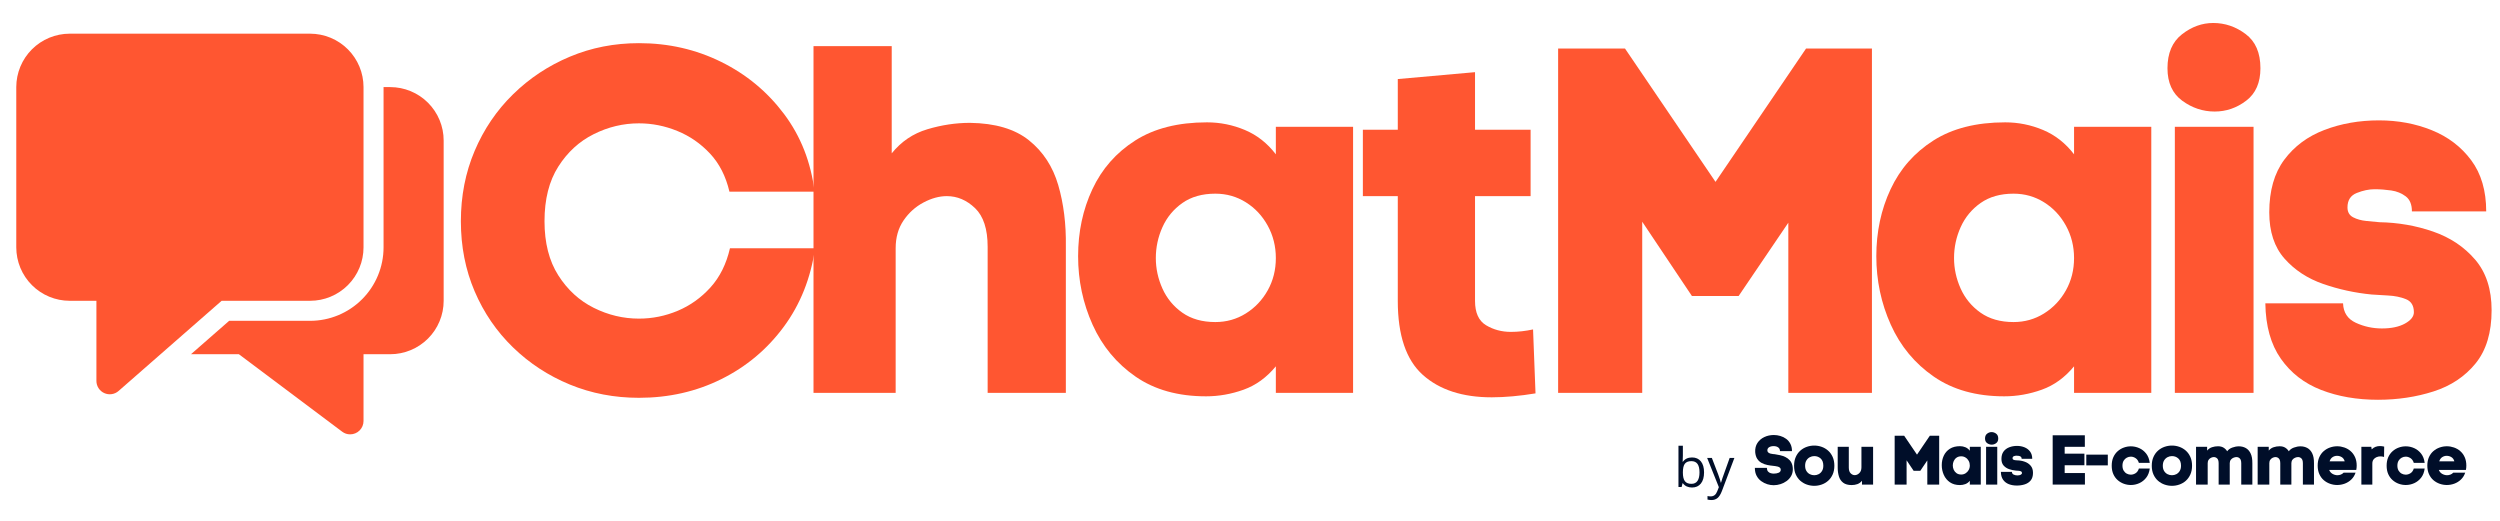
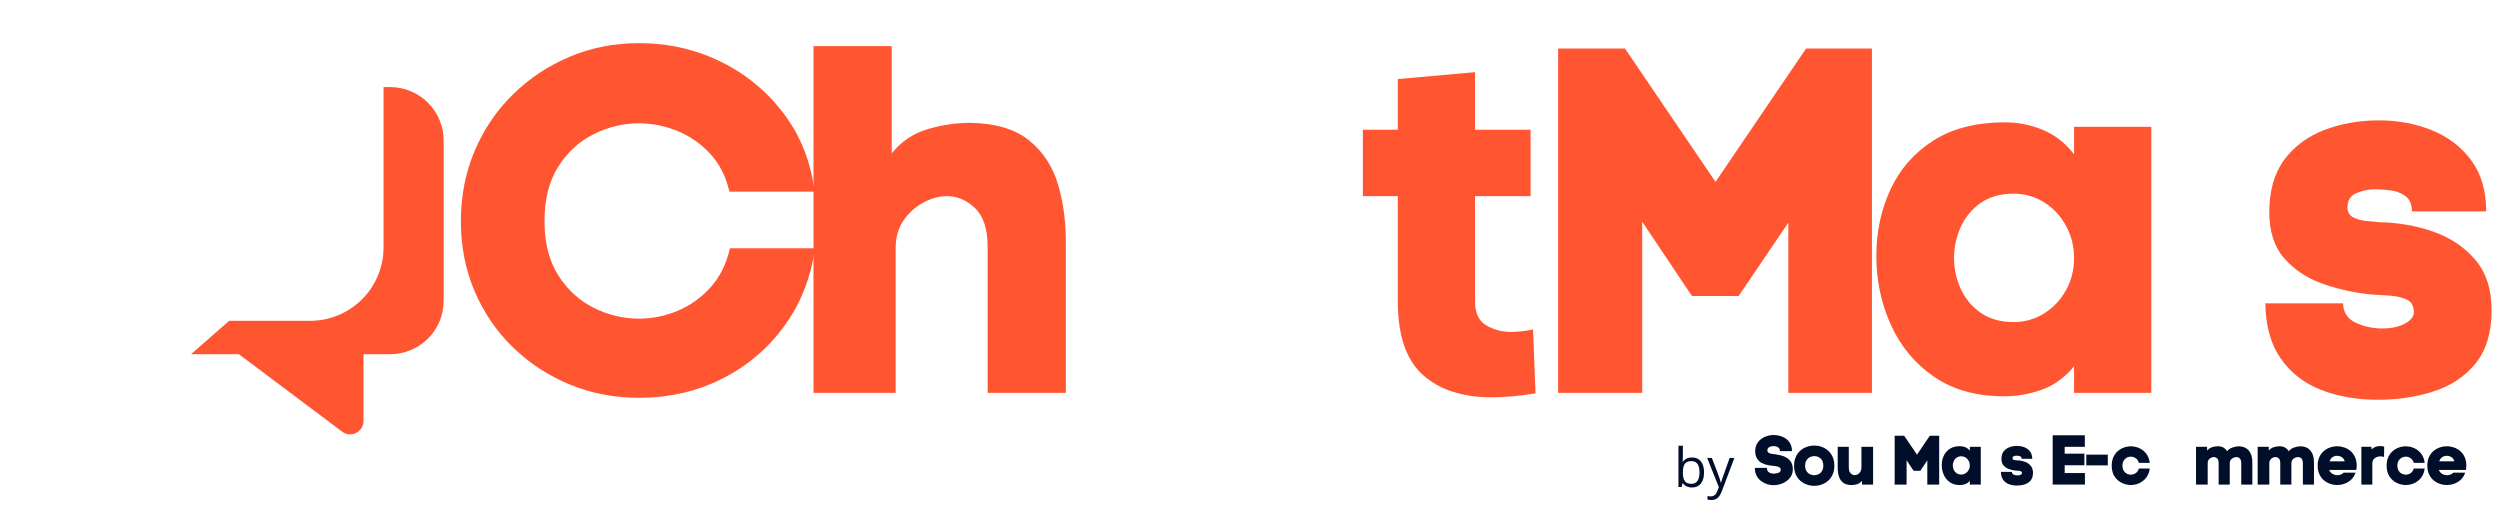
<svg xmlns="http://www.w3.org/2000/svg" width="2458" zoomAndPan="magnify" viewBox="0 0 1843.5 384" height="512" preserveAspectRatio="xMidYMid meet" version="1.2">
  <defs>
    <clipPath id="17c38f6530">
      <path d="M 140 64 L 326.91 64 L 326.91 320.254 L 140 320.254 Z M 140 64 " />
    </clipPath>
    <clipPath id="c606464f5d">
-       <path d="M 12 24.832 L 269 24.832 L 269 291 L 12 291 Z M 12 24.832 " />
-     </clipPath>
+       </clipPath>
    <clipPath id="2a971b7b62">
      <path d="M 327 0.051 L 1843 0.051 L 1843 383 L 327 383 Z M 327 0.051 " />
    </clipPath>
    <clipPath id="82c5082342">
      <rect x="0" width="1516" y="0" height="383" />
    </clipPath>
    <clipPath id="6e78e4f20c">
      <rect x="0" width="48" y="0" height="56" />
    </clipPath>
  </defs>
  <g id="294a735d3f">
    <g clip-rule="nonzero" clip-path="url(#17c38f6530)">
      <path style=" stroke:none;fill-rule:nonzero;fill:#ff5631;fill-opacity:1;" d="M 287.789 64.227 L 282.836 64.227 L 282.836 182.438 C 282.832 184.211 282.746 185.977 282.57 187.742 C 282.395 189.504 282.133 191.258 281.785 192.996 C 281.438 194.73 281.008 196.449 280.492 198.145 C 279.977 199.84 279.379 201.508 278.699 203.145 C 278.02 204.781 277.262 206.383 276.426 207.945 C 275.59 209.508 274.68 211.027 273.695 212.5 C 272.707 213.973 271.652 215.395 270.531 216.766 C 269.406 218.133 268.215 219.445 266.961 220.699 C 265.711 221.953 264.398 223.141 263.027 224.266 C 261.656 225.391 260.238 226.445 258.762 227.43 C 257.289 228.418 255.773 229.328 254.207 230.164 C 252.645 231 251.047 231.758 249.41 232.438 C 247.773 233.117 246.105 233.715 244.41 234.23 C 242.715 234.746 240.996 235.176 239.258 235.523 C 237.52 235.871 235.77 236.133 234.008 236.309 C 232.242 236.484 230.473 236.574 228.703 236.574 L 168.98 236.574 L 140.844 261.195 L 176.145 261.195 L 252.309 318.316 C 254.059 319.633 256.023 320.289 258.215 320.289 C 258.859 320.289 259.5 320.223 260.137 320.098 C 260.77 319.973 261.387 319.785 261.98 319.539 C 262.578 319.289 263.148 318.988 263.684 318.629 C 264.223 318.27 264.719 317.859 265.176 317.402 C 265.633 316.945 266.043 316.449 266.402 315.91 C 266.762 315.371 267.066 314.805 267.312 314.207 C 267.559 313.609 267.746 312.996 267.871 312.359 C 268 311.727 268.062 311.086 268.062 310.438 L 268.062 261.195 L 287.789 261.195 C 289.078 261.195 290.363 261.129 291.645 261.004 C 292.926 260.875 294.199 260.684 295.465 260.434 C 296.73 260.18 297.977 259.867 299.211 259.492 C 300.441 259.117 301.656 258.684 302.844 258.188 C 304.035 257.695 305.199 257.145 306.336 256.535 C 307.473 255.926 308.578 255.266 309.648 254.547 C 310.719 253.832 311.754 253.066 312.75 252.246 C 313.746 251.43 314.699 250.566 315.609 249.652 C 316.523 248.742 317.387 247.789 318.203 246.793 C 319.023 245.797 319.789 244.762 320.504 243.691 C 321.223 242.621 321.883 241.516 322.492 240.379 C 323.102 239.242 323.652 238.078 324.145 236.891 C 324.641 235.699 325.074 234.488 325.449 233.254 C 325.824 232.02 326.137 230.773 326.391 229.508 C 326.641 228.242 326.832 226.973 326.961 225.688 C 327.086 224.406 327.152 223.121 327.152 221.832 L 327.152 103.59 C 327.152 102.301 327.086 101.016 326.961 99.734 C 326.832 98.453 326.641 97.18 326.391 95.914 C 326.137 94.652 325.824 93.402 325.449 92.168 C 325.074 90.938 324.641 89.723 324.145 88.535 C 323.652 87.344 323.102 86.18 322.492 85.043 C 321.883 83.906 321.223 82.805 320.504 81.73 C 319.789 80.66 319.023 79.625 318.203 78.629 C 317.387 77.633 316.523 76.68 315.609 75.77 C 314.699 74.855 313.746 73.992 312.75 73.176 C 311.754 72.355 310.719 71.59 309.648 70.875 C 308.578 70.156 307.473 69.496 306.336 68.887 C 305.199 68.277 304.035 67.727 302.844 67.234 C 301.656 66.742 300.441 66.305 299.211 65.93 C 297.977 65.555 296.73 65.242 295.465 64.988 C 294.199 64.738 292.926 64.547 291.645 64.418 C 290.363 64.293 289.078 64.227 287.789 64.227 Z M 287.789 64.227 " />
    </g>
    <g clip-rule="nonzero" clip-path="url(#c606464f5d)">
      <path style=" stroke:none;fill-rule:nonzero;fill:#ff5631;fill-opacity:1;" d="M 228.703 24.832 L 51.359 24.832 C 50.074 24.832 48.785 24.898 47.504 25.027 C 46.223 25.152 44.949 25.344 43.684 25.598 C 42.422 25.848 41.172 26.164 39.941 26.539 C 38.707 26.914 37.496 27.348 36.305 27.84 C 35.113 28.336 33.953 28.887 32.816 29.496 C 31.68 30.102 30.574 30.766 29.504 31.48 C 28.434 32.199 27.398 32.965 26.402 33.781 C 25.406 34.602 24.453 35.465 23.543 36.375 C 22.629 37.289 21.766 38.242 20.949 39.238 C 20.129 40.234 19.363 41.266 18.648 42.34 C 17.93 43.41 17.27 44.516 16.66 45.652 C 16.055 46.785 15.504 47.949 15.008 49.141 C 14.516 50.332 14.082 51.543 13.707 52.777 C 13.332 54.008 13.016 55.258 12.766 56.52 C 12.512 57.785 12.32 59.059 12.195 60.34 C 12.066 61.621 12.004 62.91 12 64.199 L 12 182.438 C 12.004 183.727 12.066 185.012 12.195 186.293 C 12.32 187.578 12.512 188.848 12.766 190.113 C 13.016 191.379 13.332 192.625 13.707 193.859 C 14.082 195.09 14.516 196.305 15.008 197.492 C 15.504 198.684 16.055 199.848 16.66 200.984 C 17.27 202.121 17.93 203.223 18.648 204.297 C 19.363 205.367 20.129 206.402 20.949 207.398 C 21.766 208.395 22.629 209.348 23.543 210.258 C 24.453 211.168 25.406 212.035 26.402 212.852 C 27.398 213.668 28.434 214.438 29.504 215.152 C 30.574 215.871 31.68 216.531 32.816 217.141 C 33.953 217.746 35.113 218.301 36.305 218.793 C 37.496 219.285 38.707 219.723 39.941 220.098 C 41.172 220.473 42.422 220.785 43.684 221.039 C 44.949 221.289 46.223 221.48 47.504 221.609 C 48.785 221.734 50.074 221.801 51.359 221.801 L 71.094 221.801 L 71.094 280.895 C 71.094 281.84 71.227 282.766 71.492 283.672 C 71.762 284.582 72.152 285.434 72.664 286.227 C 73.176 287.023 73.789 287.73 74.508 288.348 C 75.223 288.965 76.012 289.469 76.871 289.859 C 77.734 290.25 78.633 290.512 79.57 290.645 C 80.508 290.777 81.441 290.773 82.379 290.637 C 83.312 290.5 84.211 290.23 85.07 289.836 C 85.93 289.441 86.715 288.93 87.426 288.309 L 163.43 221.801 L 228.703 221.801 C 229.992 221.801 231.277 221.734 232.559 221.609 C 233.84 221.48 235.113 221.289 236.379 221.039 C 237.641 220.785 238.891 220.473 240.125 220.098 C 241.355 219.723 242.566 219.285 243.758 218.793 C 244.949 218.301 246.113 217.746 247.25 217.141 C 248.383 216.531 249.488 215.871 250.559 215.152 C 251.633 214.438 252.664 213.668 253.66 212.852 C 254.656 212.035 255.609 211.168 256.523 210.258 C 257.434 209.348 258.297 208.395 259.113 207.398 C 259.934 206.402 260.699 205.367 261.414 204.297 C 262.133 203.223 262.793 202.121 263.402 200.984 C 264.012 199.848 264.562 198.684 265.055 197.492 C 265.547 196.305 265.984 195.09 266.359 193.859 C 266.734 192.625 267.047 191.379 267.297 190.113 C 267.551 188.848 267.742 187.578 267.867 186.293 C 267.996 185.012 268.062 183.727 268.062 182.438 L 268.062 64.199 C 268.062 62.91 267.996 61.621 267.867 60.34 C 267.742 59.059 267.551 57.785 267.297 56.52 C 267.047 55.258 266.734 54.008 266.359 52.777 C 265.984 51.543 265.547 50.332 265.055 49.141 C 264.562 47.949 264.012 46.785 263.402 45.652 C 262.793 44.516 262.133 43.41 261.414 42.34 C 260.699 41.266 259.934 40.234 259.113 39.238 C 258.297 38.242 257.434 37.289 256.523 36.375 C 255.609 35.465 254.656 34.602 253.66 33.781 C 252.664 32.965 251.629 32.199 250.559 31.48 C 249.488 30.766 248.383 30.102 247.25 29.496 C 246.113 28.887 244.949 28.336 243.758 27.84 C 242.566 27.348 241.355 26.914 240.125 26.539 C 238.891 26.164 237.641 25.848 236.379 25.598 C 235.113 25.344 233.84 25.152 232.559 25.027 C 231.277 24.898 229.992 24.832 228.703 24.832 Z M 228.703 24.832 " />
    </g>
    <g clip-rule="nonzero" clip-path="url(#2a971b7b62)">
      <g transform="matrix(1,0,0,1,327,-0)">
        <g clip-path="url(#82c5082342)">
          <g style="fill:#ff5631;fill-opacity:1;">
            <g transform="translate(0.16, 289.716)">
              <path style="stroke:none" d="M 74.359 -126.594 C 74.359 -110.633 77.742 -97.332 84.516 -86.688 C 91.285 -76.051 99.988 -68.07 110.625 -62.75 C 121.27 -57.426 132.395 -54.766 144 -54.766 C 153.914 -54.766 163.469 -56.695 172.656 -60.562 C 181.844 -64.438 189.879 -70.18 196.766 -77.797 C 203.66 -85.422 208.441 -95.035 211.109 -106.641 L 273.859 -106.641 C 270.711 -84.629 263.031 -65.344 250.812 -48.781 C 238.602 -32.219 223.25 -19.344 204.75 -10.156 C 186.25 -0.969 166 3.625 144 3.625 C 125.863 3.625 108.875 0.363 93.031 -6.156 C 77.195 -12.688 63.234 -21.816 51.141 -33.547 C 39.047 -45.273 29.613 -59.055 22.844 -74.891 C 16.07 -90.734 12.688 -107.969 12.688 -126.594 C 12.688 -145.207 16.07 -162.492 22.844 -178.453 C 29.613 -194.41 39.047 -208.312 51.141 -220.156 C 63.234 -232.008 77.195 -241.258 93.031 -247.906 C 108.875 -254.562 125.863 -257.891 144 -257.891 C 165.758 -257.891 185.945 -253.297 204.562 -244.109 C 223.188 -234.922 238.664 -222.102 251 -205.656 C 263.332 -189.219 270.828 -170.117 273.484 -148.359 L 210.734 -148.359 C 208.078 -159.723 203.301 -169.094 196.406 -176.469 C 189.52 -183.844 181.484 -189.398 172.297 -193.141 C 163.109 -196.891 153.676 -198.766 144 -198.766 C 132.395 -198.766 121.27 -196.102 110.625 -190.781 C 99.988 -185.469 91.285 -177.488 84.516 -166.844 C 77.742 -156.207 74.359 -142.789 74.359 -126.594 Z M 74.359 -126.594 " />
            </g>
          </g>
          <g style="fill:#ff5631;fill-opacity:1;">
            <g transform="translate(264.179, 289.716)">
              <path style="stroke:none" d="M 66.375 -176.641 C 73.383 -185.348 82.148 -191.27 92.672 -194.406 C 103.191 -197.551 113.648 -199.125 124.047 -199.125 C 142.672 -198.883 157.18 -194.594 167.578 -186.25 C 177.973 -177.914 185.164 -166.914 189.156 -153.25 C 193.145 -139.582 195.02 -124.531 194.781 -108.094 L 194.781 0 L 137.109 0 L 137.109 -107.734 C 137.109 -120.785 134.023 -130.273 127.859 -136.203 C 121.691 -142.129 114.738 -145.094 107 -145.094 C 101.438 -145.094 95.691 -143.52 89.766 -140.375 C 83.848 -137.227 78.953 -132.812 75.078 -127.125 C 71.211 -121.445 69.281 -114.617 69.281 -106.641 L 69.281 0 L 8.703 0 L 8.703 -255.719 L 66.375 -255.719 Z M 66.375 -176.641 " />
            </g>
          </g>
          <g style="fill:#ff5631;fill-opacity:1;">
            <g transform="translate(462.917, 289.716)">
-               <path style="stroke:none" d="M 100.109 -199.5 C 109.785 -199.5 119.094 -197.625 128.031 -193.875 C 136.977 -190.125 144.598 -184.141 150.891 -175.922 L 150.891 -196.234 L 207.844 -196.234 L 207.844 0 L 150.891 0 L 150.891 -19.594 C 144.117 -11.363 136.195 -5.617 127.125 -2.359 C 118.062 0.898 108.816 2.531 99.391 2.531 C 78.828 2.531 61.535 -2.301 47.516 -11.969 C 33.492 -21.645 22.914 -34.398 15.781 -50.234 C 8.645 -66.078 5.078 -82.941 5.078 -100.828 C 5.078 -118.723 8.582 -135.164 15.594 -150.156 C 22.602 -165.156 33.117 -177.129 47.141 -186.078 C 61.172 -195.023 78.828 -199.5 100.109 -199.5 Z M 106.281 -52.234 C 114.5 -52.234 121.992 -54.348 128.766 -58.578 C 135.535 -62.805 140.914 -68.488 144.906 -75.625 C 148.895 -82.758 150.891 -90.68 150.891 -99.391 C 150.891 -108.086 148.895 -116.062 144.906 -123.312 C 140.914 -130.57 135.535 -136.316 128.766 -140.547 C 121.992 -144.785 114.5 -146.906 106.281 -146.906 C 96.602 -146.906 88.5 -144.609 81.969 -140.016 C 75.445 -135.422 70.551 -129.492 67.281 -122.234 C 64.02 -114.984 62.391 -107.367 62.391 -99.391 C 62.391 -91.648 64.02 -84.148 67.281 -76.891 C 70.551 -69.641 75.445 -63.719 81.969 -59.125 C 88.5 -54.531 96.602 -52.234 106.281 -52.234 Z M 106.281 -52.234 " />
-             </g>
+               </g>
          </g>
          <g style="fill:#ff5631;fill-opacity:1;">
            <g transform="translate(674.712, 289.716)">
              <path style="stroke:none" d="M 130.578 0.359 C 124.773 1.328 119.148 2.051 113.703 2.531 C 108.266 3.02 103.129 3.266 98.297 3.266 C 76.773 3.266 59.848 -2.234 47.516 -13.234 C 35.18 -24.242 29.016 -42.441 29.016 -67.828 L 29.016 -145.094 L 3.266 -145.094 L 3.266 -194.047 L 29.016 -194.047 L 29.016 -231.422 L 85.969 -236.5 L 85.969 -194.047 L 126.953 -194.047 L 126.953 -145.094 L 85.969 -145.094 L 85.969 -67.828 C 85.969 -59.117 88.688 -53.133 94.125 -49.875 C 99.562 -46.613 105.664 -44.984 112.438 -44.984 C 117.758 -44.984 123.203 -45.586 128.766 -46.797 Z M 130.578 0.359 " />
            </g>
          </g>
          <g style="fill:#ff5631;fill-opacity:1;">
            <g transform="translate(803.818, 289.716)">
              <path style="stroke:none" d="M 134.203 -155.609 L 200.953 -253.906 L 249.547 -253.906 L 249.547 0 L 187.891 0 L 187.891 -125.5 L 151.25 -71.453 L 116.797 -71.453 L 80.156 -126.219 L 80.156 0 L 18.141 0 L 18.141 -253.906 L 67.469 -253.906 Z M 134.203 -155.609 " />
            </g>
          </g>
          <g style="fill:#ff5631;fill-opacity:1;">
            <g transform="translate(1051.517, 289.716)">
              <path style="stroke:none" d="M 100.109 -199.5 C 109.785 -199.5 119.094 -197.625 128.031 -193.875 C 136.977 -190.125 144.598 -184.141 150.891 -175.922 L 150.891 -196.234 L 207.844 -196.234 L 207.844 0 L 150.891 0 L 150.891 -19.594 C 144.117 -11.363 136.195 -5.617 127.125 -2.359 C 118.062 0.898 108.816 2.531 99.391 2.531 C 78.828 2.531 61.535 -2.301 47.516 -11.969 C 33.492 -21.645 22.914 -34.398 15.781 -50.234 C 8.645 -66.078 5.078 -82.941 5.078 -100.828 C 5.078 -118.723 8.582 -135.164 15.594 -150.156 C 22.602 -165.156 33.117 -177.129 47.141 -186.078 C 61.172 -195.023 78.828 -199.5 100.109 -199.5 Z M 106.281 -52.234 C 114.5 -52.234 121.992 -54.348 128.766 -58.578 C 135.535 -62.805 140.914 -68.488 144.906 -75.625 C 148.895 -82.758 150.891 -90.68 150.891 -99.391 C 150.891 -108.086 148.895 -116.062 144.906 -123.312 C 140.914 -130.57 135.535 -136.316 128.766 -140.547 C 121.992 -144.785 114.5 -146.906 106.281 -146.906 C 96.602 -146.906 88.5 -144.609 81.969 -140.016 C 75.445 -135.422 70.551 -129.492 67.281 -122.234 C 64.02 -114.984 62.391 -107.367 62.391 -99.391 C 62.391 -91.648 64.02 -84.148 67.281 -76.891 C 70.551 -69.641 75.445 -63.719 81.969 -59.125 C 88.5 -54.531 96.602 -52.234 106.281 -52.234 Z M 106.281 -52.234 " />
            </g>
          </g>
          <g style="fill:#ff5631;fill-opacity:1;">
            <g transform="translate(1263.312, 289.716)">
-               <path style="stroke:none" d="M 7.984 -239.391 C 7.984 -250.516 11.547 -258.859 18.672 -264.422 C 25.805 -269.984 33.488 -272.766 41.719 -272.766 C 50.414 -272.766 58.391 -270.039 65.641 -264.594 C 72.898 -259.156 76.531 -250.754 76.531 -239.391 C 76.531 -228.754 73.023 -220.773 66.016 -215.453 C 59.004 -210.129 51.266 -207.469 42.797 -207.469 C 34.098 -207.469 26.117 -210.129 18.859 -215.453 C 11.609 -220.773 7.984 -228.754 7.984 -239.391 Z M 13.422 -196.234 L 13.422 0 L 71.453 0 L 71.453 -196.234 Z M 13.422 -196.234 " />
-             </g>
+               </g>
          </g>
          <g style="fill:#ff5631;fill-opacity:1;">
            <g transform="translate(1339.106, 289.716)">
              <path style="stroke:none" d="M 7.25 -133.125 C 7.25 -149.082 10.938 -162.016 18.312 -171.922 C 25.688 -181.836 35.539 -189.156 47.875 -193.875 C 60.207 -198.594 73.629 -200.953 88.141 -200.953 C 102.16 -200.953 115.156 -198.531 127.125 -193.688 C 139.102 -188.852 148.781 -181.477 156.156 -171.562 C 163.531 -161.645 167.219 -149.07 167.219 -133.844 L 112.438 -133.844 C 112.438 -138.914 110.926 -142.602 107.906 -144.906 C 104.883 -147.207 101.316 -148.66 97.203 -149.266 C 93.098 -149.867 88.988 -150.172 84.875 -150.172 C 80.758 -150.172 76.406 -149.258 71.812 -147.438 C 67.219 -145.625 64.922 -142.062 64.922 -136.75 C 64.922 -133.363 66.312 -130.941 69.094 -129.484 C 71.875 -128.035 75.141 -127.129 78.891 -126.766 C 82.641 -126.398 85.844 -126.098 88.5 -125.859 C 102.281 -125.617 115.457 -123.32 128.031 -118.969 C 140.613 -114.613 150.953 -107.723 159.047 -98.297 C 167.148 -88.867 171.203 -76.414 171.203 -60.938 C 171.203 -44.488 167.27 -31.426 159.406 -21.75 C 151.551 -12.082 141.211 -5.191 128.391 -1.078 C 115.578 3.023 101.922 5.078 87.422 5.078 C 71.941 5.078 57.973 2.66 45.516 -2.172 C 33.066 -7.016 23.156 -14.691 15.781 -25.203 C 8.406 -35.723 4.598 -49.328 4.359 -66.016 L 61.656 -66.016 C 61.906 -59.242 65.051 -54.469 71.094 -51.688 C 77.133 -48.906 83.539 -47.516 90.312 -47.516 C 97.32 -47.516 103.004 -48.723 107.359 -51.141 C 111.711 -53.555 113.891 -56.336 113.891 -59.484 C 113.891 -64.316 111.953 -67.52 108.078 -69.094 C 104.211 -70.664 99.801 -71.57 94.844 -71.812 C 89.895 -72.062 85.848 -72.305 82.703 -72.547 C 70.367 -73.754 58.457 -76.352 46.969 -80.344 C 35.488 -84.332 26 -90.555 18.5 -99.016 C 11 -107.484 7.25 -118.852 7.25 -133.125 Z M 7.25 -133.125 " />
            </g>
          </g>
        </g>
      </g>
    </g>
    <g transform="matrix(1,0,0,1,1233,316)">
      <g clip-path="url(#6e78e4f20c)">
        <g style="fill:#000e29;fill-opacity:1;">
          <g transform="translate(1.261, 43.107)">
            <path style="stroke:none" d="M 13.422 -21.781 C 16.234 -21.781 18.414 -20.816 19.969 -18.891 C 21.531 -16.973 22.312 -14.254 22.312 -10.734 C 22.312 -7.211 21.523 -4.477 19.953 -2.531 C 18.379 -0.582 16.203 0.391 13.422 0.391 C 12.023 0.391 10.75 0.133 9.594 -0.375 C 8.438 -0.895 7.469 -1.688 6.688 -2.75 L 6.453 -2.75 L 5.766 0 L 3.438 0 L 3.438 -30.422 L 6.688 -30.422 L 6.688 -23.031 C 6.688 -21.375 6.633 -19.891 6.531 -18.578 L 6.688 -18.578 C 8.195 -20.711 10.441 -21.781 13.422 -21.781 Z M 12.938 -19.062 C 10.727 -19.062 9.133 -18.426 8.156 -17.156 C 7.176 -15.883 6.688 -13.742 6.688 -10.734 C 6.688 -7.723 7.188 -5.566 8.188 -4.266 C 9.195 -2.973 10.805 -2.328 13.016 -2.328 C 15.016 -2.328 16.504 -3.051 17.484 -4.5 C 18.461 -5.957 18.953 -8.051 18.953 -10.781 C 18.953 -13.562 18.461 -15.633 17.484 -17 C 16.504 -18.375 14.988 -19.062 12.938 -19.062 Z M 12.938 -19.062 " />
          </g>
        </g>
        <g style="fill:#000e29;fill-opacity:1;">
          <g transform="translate(25.8, 43.107)">
            <path style="stroke:none" d="M 0.047 -21.438 L 3.516 -21.438 L 8.219 -9.203 C 9.238 -6.422 9.875 -4.41 10.125 -3.172 L 10.281 -3.172 C 10.457 -3.836 10.812 -4.973 11.344 -6.578 C 11.883 -8.191 13.656 -13.145 16.656 -21.438 L 20.141 -21.438 L 10.938 2.969 C 10.02 5.383 8.953 7.098 7.734 8.109 C 6.516 9.117 5.02 9.625 3.25 9.625 C 2.258 9.625 1.281 9.508 0.312 9.281 L 0.312 6.688 C 1.031 6.844 1.832 6.922 2.719 6.922 C 4.945 6.922 6.535 5.672 7.484 3.172 L 8.688 0.125 Z M 0.047 -21.438 " />
          </g>
        </g>
      </g>
    </g>
    <g style="fill:#000e29;fill-opacity:1;">
      <g transform="translate(1292.127, 357.326)">
        <path style="stroke:none" d="M 20.438 -24.656 C 20.438 -25.852 20 -26.77 19.125 -27.406 C 18.25 -28.039 17.125 -28.359 15.75 -28.359 C 14.375 -28.359 13.258 -28.082 12.406 -27.531 C 11.551 -26.988 11.125 -26.219 11.125 -25.219 C 11.125 -24.562 11.344 -24.047 11.781 -23.672 C 12.227 -23.297 12.77 -23.02 13.406 -22.844 C 14.039 -22.676 14.648 -22.566 15.234 -22.516 C 15.816 -22.461 16.266 -22.422 16.578 -22.391 C 17.848 -22.211 19.164 -21.969 20.531 -21.656 C 21.906 -21.352 23.207 -20.898 24.438 -20.297 C 25.676 -19.703 26.758 -18.891 27.688 -17.859 C 28.613 -16.828 29.266 -15.504 29.641 -13.891 C 29.816 -12.961 29.906 -12.125 29.906 -11.375 C 29.906 -9.488 29.492 -7.816 28.672 -6.359 C 27.848 -4.898 26.75 -3.66 25.375 -2.641 C 24 -1.629 22.477 -0.859 20.812 -0.328 C 19.156 0.203 17.469 0.469 15.75 0.469 C 14.27 0.469 12.734 0.227 11.141 -0.25 C 9.547 -0.738 8.047 -1.488 6.641 -2.5 C 5.234 -3.508 4.094 -4.82 3.219 -6.438 C 2.344 -8.051 1.906 -10.004 1.906 -12.297 L 10.812 -12.297 C 10.812 -11.129 11.082 -10.238 11.625 -9.625 C 12.176 -9.008 12.848 -8.598 13.641 -8.391 C 14.43 -8.18 15.148 -8.078 15.797 -8.078 C 17.242 -8.078 18.473 -8.301 19.484 -8.75 C 20.492 -9.195 21 -9.938 21 -10.969 C 21 -11.613 20.785 -12.113 20.359 -12.469 C 19.93 -12.832 19.406 -13.098 18.781 -13.266 C 18.164 -13.441 17.555 -13.562 16.953 -13.625 C 16.359 -13.695 15.891 -13.754 15.547 -13.797 C 14.098 -13.93 12.617 -14.148 11.109 -14.453 C 9.609 -14.766 8.211 -15.266 6.922 -15.953 C 5.641 -16.641 4.566 -17.625 3.703 -18.906 C 2.848 -20.195 2.332 -21.875 2.156 -23.938 L 2.156 -23.875 C 2.02 -26.52 2.566 -28.785 3.797 -30.672 C 5.035 -32.555 6.719 -34.004 8.844 -35.016 C 10.977 -36.035 13.332 -36.547 15.906 -36.547 C 17.52 -36.547 19.113 -36.312 20.688 -35.844 C 22.27 -35.383 23.711 -34.672 25.016 -33.703 C 26.316 -32.742 27.352 -31.508 28.125 -30 C 28.895 -28.488 29.281 -26.707 29.281 -24.656 Z M 20.438 -24.656 " />
      </g>
    </g>
    <g style="fill:#000e29;fill-opacity:1;">
      <g transform="translate(1322.75, 357.326)">
-         <path style="stroke:none" d="M 29.906 -13.891 C 29.906 -11.422 29.484 -9.258 28.641 -7.406 C 27.797 -5.551 26.672 -4.004 25.266 -2.766 C 23.859 -1.535 22.27 -0.613 20.5 0 C 18.738 0.613 16.93 0.922 15.078 0.922 C 13.223 0.922 11.41 0.613 9.641 0 C 7.879 -0.613 6.285 -1.535 4.859 -2.766 C 3.441 -4.004 2.312 -5.551 1.469 -7.406 C 0.625 -9.258 0.203 -11.422 0.203 -13.891 C 0.203 -16.367 0.625 -18.539 1.469 -20.406 C 2.312 -22.281 3.438 -23.832 4.844 -25.062 C 6.25 -26.301 7.844 -27.227 9.625 -27.844 C 11.406 -28.457 13.223 -28.766 15.078 -28.766 C 16.93 -28.766 18.738 -28.457 20.5 -27.844 C 22.27 -27.227 23.859 -26.301 25.266 -25.062 C 26.672 -23.832 27.797 -22.281 28.641 -20.406 C 29.484 -18.539 29.906 -16.367 29.906 -13.891 Z M 8.344 -13.891 C 8.344 -12.348 8.664 -11.051 9.312 -10 C 9.969 -8.957 10.805 -8.176 11.828 -7.656 C 12.859 -7.145 13.941 -6.891 15.078 -6.891 C 16.211 -6.891 17.285 -7.145 18.297 -7.656 C 19.305 -8.176 20.133 -8.957 20.781 -10 C 21.438 -11.051 21.766 -12.348 21.766 -13.891 C 21.766 -16.266 21.113 -18.039 19.812 -19.219 C 18.508 -20.406 16.93 -21 15.078 -21 C 13.941 -21 12.859 -20.734 11.828 -20.203 C 10.805 -19.672 9.969 -18.879 9.312 -17.828 C 8.664 -16.785 8.344 -15.473 8.344 -13.891 Z M 8.344 -13.891 " />
+         <path style="stroke:none" d="M 29.906 -13.891 C 29.906 -11.422 29.484 -9.258 28.641 -7.406 C 27.797 -5.551 26.672 -4.004 25.266 -2.766 C 23.859 -1.535 22.27 -0.613 20.5 0 C 18.738 0.613 16.93 0.922 15.078 0.922 C 13.223 0.922 11.41 0.613 9.641 0 C 7.879 -0.613 6.285 -1.535 4.859 -2.766 C 3.441 -4.004 2.312 -5.551 1.469 -7.406 C 0.625 -9.258 0.203 -11.422 0.203 -13.891 C 0.203 -16.367 0.625 -18.539 1.469 -20.406 C 2.312 -22.281 3.438 -23.832 4.844 -25.062 C 6.25 -26.301 7.844 -27.227 9.625 -27.844 C 11.406 -28.457 13.223 -28.766 15.078 -28.766 C 16.93 -28.766 18.738 -28.457 20.5 -27.844 C 22.27 -27.227 23.859 -26.301 25.266 -25.062 C 26.672 -23.832 27.797 -22.281 28.641 -20.406 C 29.484 -18.539 29.906 -16.367 29.906 -13.891 Z M 8.344 -13.891 C 8.344 -12.348 8.664 -11.051 9.312 -10 C 9.969 -8.957 10.805 -8.176 11.828 -7.656 C 12.859 -7.145 13.941 -6.891 15.078 -6.891 C 16.211 -6.891 17.285 -7.145 18.297 -7.656 C 19.305 -8.176 20.133 -8.957 20.781 -10 C 21.438 -11.051 21.766 -12.348 21.766 -13.891 C 21.766 -16.266 21.113 -18.039 19.812 -19.219 C 18.508 -20.406 16.93 -21 15.078 -21 C 13.941 -21 12.859 -20.734 11.828 -20.203 C 10.805 -19.672 9.969 -18.879 9.312 -17.828 C 8.664 -16.785 8.344 -15.473 8.344 -13.891 M 8.344 -13.891 " />
      </g>
    </g>
    <g style="fill:#000e29;fill-opacity:1;">
      <g transform="translate(1353.732, 357.326)">
        <path style="stroke:none" d="M 19.297 -2.828 C 18.336 -1.629 17.195 -0.797 15.875 -0.328 C 14.551 0.129 13.172 0.359 11.734 0.359 C 9.023 0.359 6.914 -0.223 5.406 -1.391 C 3.895 -2.555 2.848 -4.113 2.266 -6.062 C 1.68 -8.02 1.391 -10.164 1.391 -12.5 L 1.391 -27.844 L 9.578 -27.844 L 9.578 -12.562 C 9.578 -10.633 10.031 -9.219 10.938 -8.312 C 11.844 -7.406 12.848 -6.953 13.953 -6.953 C 15.148 -6.953 16.27 -7.445 17.312 -8.438 C 18.363 -9.438 18.891 -10.863 18.891 -12.719 L 18.891 -27.844 L 27.484 -27.844 L 27.484 0 L 19.297 0 Z M 19.297 -2.828 " />
      </g>
    </g>
    <g style="fill:#000e29;fill-opacity:1;">
      <g transform="translate(1383.222, 357.326)">
        <path style="stroke:none" d="" />
      </g>
    </g>
    <g style="fill:#000e29;fill-opacity:1;">
      <g transform="translate(1394.545, 357.326)">
        <path style="stroke:none" d="M 19.047 -22.078 L 28.516 -36.031 L 35.406 -36.031 L 35.406 0 L 26.656 0 L 26.656 -17.812 L 21.469 -10.141 L 16.578 -10.141 L 11.375 -17.906 L 11.375 0 L 2.578 0 L 2.578 -36.031 L 9.578 -36.031 Z M 19.047 -22.078 " />
      </g>
    </g>
    <g style="fill:#000e29;fill-opacity:1;">
      <g transform="translate(1431.137, 357.326)">
        <path style="stroke:none" d="M 14.203 -28.312 C 15.578 -28.312 16.898 -28.047 18.172 -27.516 C 19.441 -26.984 20.52 -26.133 21.406 -24.969 L 21.406 -27.844 L 29.484 -27.844 L 29.484 0 L 21.406 0 L 21.406 -2.781 C 20.445 -1.613 19.32 -0.797 18.031 -0.328 C 16.75 0.129 15.441 0.359 14.109 0.359 C 11.191 0.359 8.734 -0.32 6.734 -1.688 C 4.742 -3.062 3.242 -4.875 2.234 -7.125 C 1.223 -9.375 0.719 -11.77 0.719 -14.312 C 0.719 -16.844 1.211 -19.172 2.203 -21.297 C 3.203 -23.43 4.695 -25.133 6.688 -26.406 C 8.676 -27.676 11.18 -28.312 14.203 -28.312 Z M 15.078 -7.406 C 16.242 -7.406 17.305 -7.707 18.266 -8.312 C 19.234 -8.914 20 -9.723 20.562 -10.734 C 21.125 -11.742 21.406 -12.867 21.406 -14.109 C 21.406 -15.336 21.125 -16.469 20.562 -17.5 C 20 -18.531 19.234 -19.344 18.266 -19.938 C 17.305 -20.539 16.242 -20.844 15.078 -20.844 C 13.703 -20.844 12.551 -20.516 11.625 -19.859 C 10.707 -19.211 10.016 -18.375 9.547 -17.344 C 9.086 -16.312 8.859 -15.234 8.859 -14.109 C 8.859 -13.004 9.086 -11.938 9.547 -10.906 C 10.016 -9.883 10.707 -9.047 11.625 -8.391 C 12.551 -7.734 13.703 -7.406 15.078 -7.406 Z M 15.078 -7.406 " />
      </g>
    </g>
    <g style="fill:#000e29;fill-opacity:1;">
      <g transform="translate(1462.635, 357.326)">
-         <path style="stroke:none" d="M 1.125 -33.969 C 1.125 -35.551 1.629 -36.734 2.641 -37.516 C 3.66 -38.305 4.754 -38.703 5.922 -38.703 C 7.148 -38.703 8.281 -38.316 9.312 -37.547 C 10.344 -36.773 10.859 -35.582 10.859 -33.969 C 10.859 -32.457 10.359 -31.32 9.359 -30.562 C 8.367 -29.812 7.273 -29.438 6.078 -29.438 C 4.836 -29.438 3.703 -29.812 2.672 -30.562 C 1.641 -31.32 1.125 -32.457 1.125 -33.969 Z M 1.906 -27.844 L 1.906 0 L 10.141 0 L 10.141 -27.844 Z M 1.906 -27.844 " />
-       </g>
+         </g>
    </g>
    <g style="fill:#000e29;fill-opacity:1;">
      <g transform="translate(1474.832, 357.326)">
        <path style="stroke:none" d="M 1.031 -18.891 C 1.031 -21.148 1.551 -22.984 2.594 -24.391 C 3.645 -25.797 5.047 -26.832 6.797 -27.5 C 8.547 -28.176 10.445 -28.516 12.5 -28.516 C 14.488 -28.516 16.332 -28.172 18.031 -27.484 C 19.738 -26.797 21.113 -25.75 22.156 -24.344 C 23.207 -22.938 23.734 -21.148 23.734 -18.984 L 15.953 -18.984 C 15.953 -19.711 15.738 -20.238 15.312 -20.562 C 14.883 -20.883 14.379 -21.086 13.797 -21.172 C 13.211 -21.266 12.629 -21.312 12.047 -21.312 C 11.461 -21.312 10.844 -21.18 10.188 -20.922 C 9.539 -20.66 9.219 -20.156 9.219 -19.406 C 9.219 -18.926 9.41 -18.582 9.797 -18.375 C 10.191 -18.164 10.656 -18.035 11.188 -17.984 C 11.727 -17.93 12.188 -17.891 12.562 -17.859 C 14.508 -17.828 16.375 -17.5 18.156 -16.875 C 19.945 -16.258 21.414 -15.281 22.562 -13.938 C 23.719 -12.602 24.297 -10.836 24.297 -8.641 C 24.297 -6.305 23.738 -4.453 22.625 -3.078 C 21.508 -1.711 20.039 -0.738 18.219 -0.156 C 16.395 0.426 14.457 0.719 12.406 0.719 C 10.207 0.719 8.223 0.375 6.453 -0.312 C 4.691 -1 3.285 -2.086 2.234 -3.578 C 1.191 -5.066 0.656 -7 0.625 -9.375 L 8.75 -9.375 C 8.781 -8.406 9.223 -7.723 10.078 -7.328 C 10.941 -6.941 11.852 -6.75 12.812 -6.75 C 13.812 -6.75 14.617 -6.914 15.234 -7.25 C 15.848 -7.594 16.156 -7.988 16.156 -8.438 C 16.156 -9.125 15.879 -9.578 15.328 -9.797 C 14.785 -10.023 14.16 -10.156 13.453 -10.188 C 12.754 -10.227 12.18 -10.266 11.734 -10.297 C 9.984 -10.461 8.289 -10.828 6.656 -11.391 C 5.031 -11.961 3.688 -12.848 2.625 -14.047 C 1.562 -15.254 1.031 -16.867 1.031 -18.891 Z M 1.031 -18.891 " />
      </g>
    </g>
    <g style="fill:#000e29;fill-opacity:1;">
      <g transform="translate(1499.742, 357.326)">
        <path style="stroke:none" d="" />
      </g>
    </g>
    <g style="fill:#000e29;fill-opacity:1;">
      <g transform="translate(1511.064, 357.326)">
        <path style="stroke:none" d="M 2.578 -36.344 L 26.297 -36.344 L 26.297 -27.844 L 11.422 -27.844 L 11.422 -22.797 L 25.984 -22.797 L 25.984 -14.25 L 11.422 -14.25 L 11.422 -8.5 L 26.359 -8.5 L 26.359 0 L 2.578 0 Z M 2.578 -36.344 " />
      </g>
    </g>
    <g style="fill:#000e29;fill-opacity:1;">
      <g transform="translate(1538.187, 357.326)">
        <path style="stroke:none" d="M 0.25 -22.078 L 16.109 -22.078 L 16.109 -14.156 L 0.25 -14.156 Z M 0.25 -22.078 " />
      </g>
    </g>
    <g style="fill:#000e29;fill-opacity:1;">
      <g transform="translate(1556.509, 357.326)">
        <path style="stroke:none" d="M 28.719 -11.844 C 28.375 -9.125 27.5 -6.863 26.094 -5.062 C 24.688 -3.27 22.988 -1.926 21 -1.031 C 19.008 -0.133 16.93 0.312 14.766 0.312 C 13.016 0.312 11.301 0.008 9.625 -0.594 C 7.945 -1.195 6.426 -2.098 5.062 -3.297 C 3.707 -4.492 2.633 -5.973 1.844 -7.734 C 1.062 -9.504 0.672 -11.578 0.672 -13.953 C 0.672 -16.316 1.062 -18.379 1.844 -20.141 C 2.633 -21.91 3.707 -23.395 5.062 -24.594 C 6.426 -25.801 7.945 -26.703 9.625 -27.297 C 11.301 -27.898 13.016 -28.203 14.766 -28.203 C 16.93 -28.203 19.008 -27.754 21 -26.859 C 22.988 -25.973 24.688 -24.629 26.094 -22.828 C 27.5 -21.023 28.375 -18.75 28.719 -16 L 20.688 -16 C 20.238 -17.551 19.445 -18.703 18.312 -19.453 C 17.188 -20.211 16.004 -20.594 14.766 -20.594 C 13.742 -20.594 12.758 -20.344 11.812 -19.844 C 10.863 -19.344 10.086 -18.602 9.484 -17.625 C 8.891 -16.645 8.594 -15.422 8.594 -13.953 C 8.594 -12.504 8.891 -11.281 9.484 -10.281 C 10.086 -9.289 10.863 -8.547 11.812 -8.047 C 12.758 -7.555 13.742 -7.312 14.766 -7.312 C 16.004 -7.312 17.188 -7.676 18.312 -8.406 C 19.445 -9.145 20.238 -10.289 20.688 -11.844 Z M 28.719 -11.844 " />
      </g>
    </g>
    <g style="fill:#000e29;fill-opacity:1;">
      <g transform="translate(1586.514, 357.326)">
-         <path style="stroke:none" d="M 29.906 -13.891 C 29.906 -11.422 29.484 -9.258 28.641 -7.406 C 27.797 -5.551 26.672 -4.004 25.266 -2.766 C 23.859 -1.535 22.27 -0.613 20.5 0 C 18.738 0.613 16.93 0.922 15.078 0.922 C 13.223 0.922 11.41 0.613 9.641 0 C 7.879 -0.613 6.285 -1.535 4.859 -2.766 C 3.441 -4.004 2.312 -5.551 1.469 -7.406 C 0.625 -9.258 0.203 -11.422 0.203 -13.891 C 0.203 -16.367 0.625 -18.539 1.469 -20.406 C 2.312 -22.281 3.438 -23.832 4.844 -25.062 C 6.25 -26.301 7.844 -27.227 9.625 -27.844 C 11.406 -28.457 13.223 -28.766 15.078 -28.766 C 16.93 -28.766 18.738 -28.457 20.5 -27.844 C 22.27 -27.227 23.859 -26.301 25.266 -25.062 C 26.672 -23.832 27.797 -22.281 28.641 -20.406 C 29.484 -18.539 29.906 -16.367 29.906 -13.891 Z M 8.344 -13.891 C 8.344 -12.348 8.664 -11.051 9.312 -10 C 9.969 -8.957 10.805 -8.176 11.828 -7.656 C 12.859 -7.145 13.941 -6.891 15.078 -6.891 C 16.211 -6.891 17.285 -7.145 18.297 -7.656 C 19.305 -8.176 20.133 -8.957 20.781 -10 C 21.438 -11.051 21.766 -12.348 21.766 -13.891 C 21.766 -16.266 21.113 -18.039 19.812 -19.219 C 18.508 -20.406 16.93 -21 15.078 -21 C 13.941 -21 12.859 -20.734 11.828 -20.203 C 10.805 -19.672 9.969 -18.879 9.312 -17.828 C 8.664 -16.785 8.344 -15.473 8.344 -13.891 Z M 8.344 -13.891 " />
-       </g>
+         </g>
    </g>
    <g style="fill:#000e29;fill-opacity:1;">
      <g transform="translate(1617.496, 357.326)">
        <path style="stroke:none" d="M 10.031 -25.062 C 11 -26.258 12.203 -27.086 13.641 -27.547 C 15.078 -28.016 16.535 -28.25 18.016 -28.25 C 19.691 -28.25 21.078 -27.906 22.172 -27.219 C 23.273 -26.539 24.156 -25.648 24.812 -24.547 C 25.695 -25.785 26.961 -26.703 28.609 -27.297 C 30.266 -27.898 31.879 -28.203 33.453 -28.203 C 35.305 -28.203 36.988 -27.789 38.5 -26.969 C 40.008 -26.145 41.207 -24.82 42.094 -23 C 42.988 -21.188 43.422 -18.754 43.391 -15.703 L 43.391 0 L 35.203 0 L 35.203 -15.641 C 35.203 -17.359 34.848 -18.562 34.141 -19.25 C 33.441 -19.938 32.613 -20.281 31.656 -20.281 C 31 -20.281 30.285 -20.125 29.516 -19.812 C 28.742 -19.508 28.094 -19.031 27.562 -18.375 C 27.031 -17.719 26.75 -16.879 26.719 -15.859 L 26.719 0 L 18.531 0 L 18.531 -15.641 C 18.531 -17.359 18.176 -18.562 17.469 -19.25 C 16.77 -19.938 15.941 -20.281 14.984 -20.281 C 14.328 -20.281 13.645 -20.113 12.938 -19.781 C 12.238 -19.457 11.648 -18.961 11.172 -18.297 C 10.691 -17.629 10.453 -16.781 10.453 -15.75 L 10.453 0 L 1.859 0 L 1.859 -27.844 L 10.031 -27.844 Z M 10.031 -25.062 " />
      </g>
    </g>
    <g style="fill:#000e29;fill-opacity:1;">
      <g transform="translate(1662.941, 357.326)">
        <path style="stroke:none" d="M 10.031 -25.062 C 11 -26.258 12.203 -27.086 13.641 -27.547 C 15.078 -28.016 16.535 -28.25 18.016 -28.25 C 19.691 -28.25 21.078 -27.906 22.172 -27.219 C 23.273 -26.539 24.156 -25.648 24.812 -24.547 C 25.695 -25.785 26.961 -26.703 28.609 -27.297 C 30.266 -27.898 31.879 -28.203 33.453 -28.203 C 35.305 -28.203 36.988 -27.789 38.5 -26.969 C 40.008 -26.145 41.207 -24.82 42.094 -23 C 42.988 -21.188 43.422 -18.754 43.391 -15.703 L 43.391 0 L 35.203 0 L 35.203 -15.641 C 35.203 -17.359 34.848 -18.562 34.141 -19.25 C 33.441 -19.938 32.613 -20.281 31.656 -20.281 C 31 -20.281 30.285 -20.125 29.516 -19.812 C 28.742 -19.508 28.094 -19.031 27.562 -18.375 C 27.031 -17.719 26.75 -16.879 26.719 -15.859 L 26.719 0 L 18.531 0 L 18.531 -15.641 C 18.531 -17.359 18.176 -18.562 17.469 -19.25 C 16.77 -19.938 15.941 -20.281 14.984 -20.281 C 14.328 -20.281 13.645 -20.113 12.938 -19.781 C 12.238 -19.457 11.648 -18.961 11.172 -18.297 C 10.691 -17.629 10.453 -16.781 10.453 -15.75 L 10.453 0 L 1.859 0 L 1.859 -27.844 L 10.031 -27.844 Z M 10.031 -25.062 " />
      </g>
    </g>
    <g style="fill:#000e29;fill-opacity:1;">
      <g transform="translate(1708.386, 357.326)">
        <path style="stroke:none" d="M 29.438 -14 C 29.438 -12.906 29.332 -11.844 29.125 -10.812 L 9.156 -10.812 C 9.633 -9.539 10.441 -8.578 11.578 -7.922 C 12.711 -7.273 13.895 -6.93 15.125 -6.891 C 16.02 -6.891 16.879 -7.047 17.703 -7.359 C 18.523 -7.672 19.227 -8.148 19.812 -8.797 L 28.609 -8.797 C 27.93 -6.773 26.883 -5.086 25.469 -3.734 C 24.062 -2.379 22.445 -1.363 20.625 -0.688 C 18.812 -0.02 16.945 0.312 15.031 0.312 C 13.25 0.312 11.5 0.008 9.781 -0.594 C 8.062 -1.195 6.516 -2.086 5.141 -3.266 C 3.773 -4.453 2.688 -5.945 1.875 -7.75 C 1.07 -9.551 0.672 -11.633 0.672 -14 C 0.672 -16.363 1.07 -18.438 1.875 -20.219 C 2.688 -22.008 3.773 -23.492 5.141 -24.672 C 6.516 -25.859 8.062 -26.75 9.781 -27.344 C 11.5 -27.945 13.266 -28.25 15.078 -28.25 C 16.859 -28.25 18.609 -27.945 20.328 -27.344 C 22.047 -26.75 23.586 -25.859 24.953 -24.672 C 26.328 -23.492 27.414 -22.008 28.219 -20.219 C 29.031 -18.438 29.438 -16.363 29.438 -14 Z M 20.594 -17.141 C 20.207 -18.547 19.488 -19.57 18.438 -20.219 C 17.395 -20.875 16.223 -21.203 14.922 -21.203 C 13.723 -21.203 12.617 -20.867 11.609 -20.203 C 10.598 -19.535 9.883 -18.516 9.469 -17.141 Z M 20.594 -17.141 " />
      </g>
    </g>
    <g style="fill:#000e29;fill-opacity:1;">
      <g transform="translate(1739.729, 357.326)">
        <path style="stroke:none" d="M 9.156 -25.984 C 10.051 -26.848 11.004 -27.469 12.016 -27.844 C 13.023 -28.219 14.098 -28.406 15.234 -28.406 C 16.16 -28.406 17.207 -28.27 18.375 -28 L 18.266 -20.375 C 17.379 -20.656 16.473 -20.797 15.547 -20.797 C 14.586 -20.797 13.648 -20.602 12.734 -20.219 C 11.828 -19.844 11.082 -19.27 10.5 -18.5 C 9.914 -17.727 9.625 -16.707 9.625 -15.438 L 9.625 0 L 1.547 0 L 1.547 -27.844 L 8.859 -27.844 Z M 9.156 -25.984 " />
      </g>
    </g>
    <g style="fill:#000e29;fill-opacity:1;">
      <g transform="translate(1759.234, 357.326)">
        <path style="stroke:none" d="M 28.719 -11.844 C 28.375 -9.125 27.5 -6.863 26.094 -5.062 C 24.688 -3.27 22.988 -1.926 21 -1.031 C 19.008 -0.133 16.93 0.312 14.766 0.312 C 13.016 0.312 11.301 0.008 9.625 -0.594 C 7.945 -1.195 6.426 -2.098 5.062 -3.297 C 3.707 -4.492 2.633 -5.973 1.844 -7.734 C 1.062 -9.504 0.672 -11.578 0.672 -13.953 C 0.672 -16.316 1.062 -18.379 1.844 -20.141 C 2.633 -21.91 3.707 -23.395 5.062 -24.594 C 6.426 -25.801 7.945 -26.703 9.625 -27.297 C 11.301 -27.898 13.016 -28.203 14.766 -28.203 C 16.93 -28.203 19.008 -27.754 21 -26.859 C 22.988 -25.973 24.688 -24.629 26.094 -22.828 C 27.5 -21.023 28.375 -18.75 28.719 -16 L 20.688 -16 C 20.238 -17.551 19.445 -18.703 18.312 -19.453 C 17.188 -20.211 16.004 -20.594 14.766 -20.594 C 13.742 -20.594 12.758 -20.344 11.812 -19.844 C 10.863 -19.344 10.086 -18.602 9.484 -17.625 C 8.891 -16.645 8.594 -15.422 8.594 -13.953 C 8.594 -12.504 8.891 -11.281 9.484 -10.281 C 10.086 -9.289 10.863 -8.547 11.812 -8.047 C 12.758 -7.555 13.742 -7.312 14.766 -7.312 C 16.004 -7.312 17.188 -7.676 18.312 -8.406 C 19.445 -9.145 20.238 -10.289 20.688 -11.844 Z M 28.719 -11.844 " />
      </g>
    </g>
    <g style="fill:#000e29;fill-opacity:1;">
      <g transform="translate(1789.239, 357.326)">
        <path style="stroke:none" d="M 29.438 -14 C 29.438 -12.906 29.332 -11.844 29.125 -10.812 L 9.156 -10.812 C 9.633 -9.539 10.441 -8.578 11.578 -7.922 C 12.711 -7.273 13.895 -6.93 15.125 -6.891 C 16.02 -6.891 16.879 -7.047 17.703 -7.359 C 18.523 -7.672 19.227 -8.148 19.812 -8.797 L 28.609 -8.797 C 27.93 -6.773 26.883 -5.086 25.469 -3.734 C 24.062 -2.379 22.445 -1.363 20.625 -0.688 C 18.812 -0.02 16.945 0.312 15.031 0.312 C 13.25 0.312 11.5 0.008 9.781 -0.594 C 8.062 -1.195 6.516 -2.086 5.141 -3.266 C 3.773 -4.453 2.688 -5.945 1.875 -7.75 C 1.07 -9.551 0.672 -11.633 0.672 -14 C 0.672 -16.363 1.07 -18.438 1.875 -20.219 C 2.688 -22.008 3.773 -23.492 5.141 -24.672 C 6.516 -25.859 8.062 -26.75 9.781 -27.344 C 11.5 -27.945 13.266 -28.25 15.078 -28.25 C 16.859 -28.25 18.609 -27.945 20.328 -27.344 C 22.047 -26.75 23.586 -25.859 24.953 -24.672 C 26.328 -23.492 27.414 -22.008 28.219 -20.219 C 29.031 -18.438 29.438 -16.363 29.438 -14 Z M 20.594 -17.141 C 20.207 -18.547 19.488 -19.57 18.438 -20.219 C 17.395 -20.875 16.223 -21.203 14.922 -21.203 C 13.723 -21.203 12.617 -20.867 11.609 -20.203 C 10.598 -19.535 9.883 -18.516 9.469 -17.141 Z M 20.594 -17.141 " />
      </g>
    </g>
  </g>
</svg>